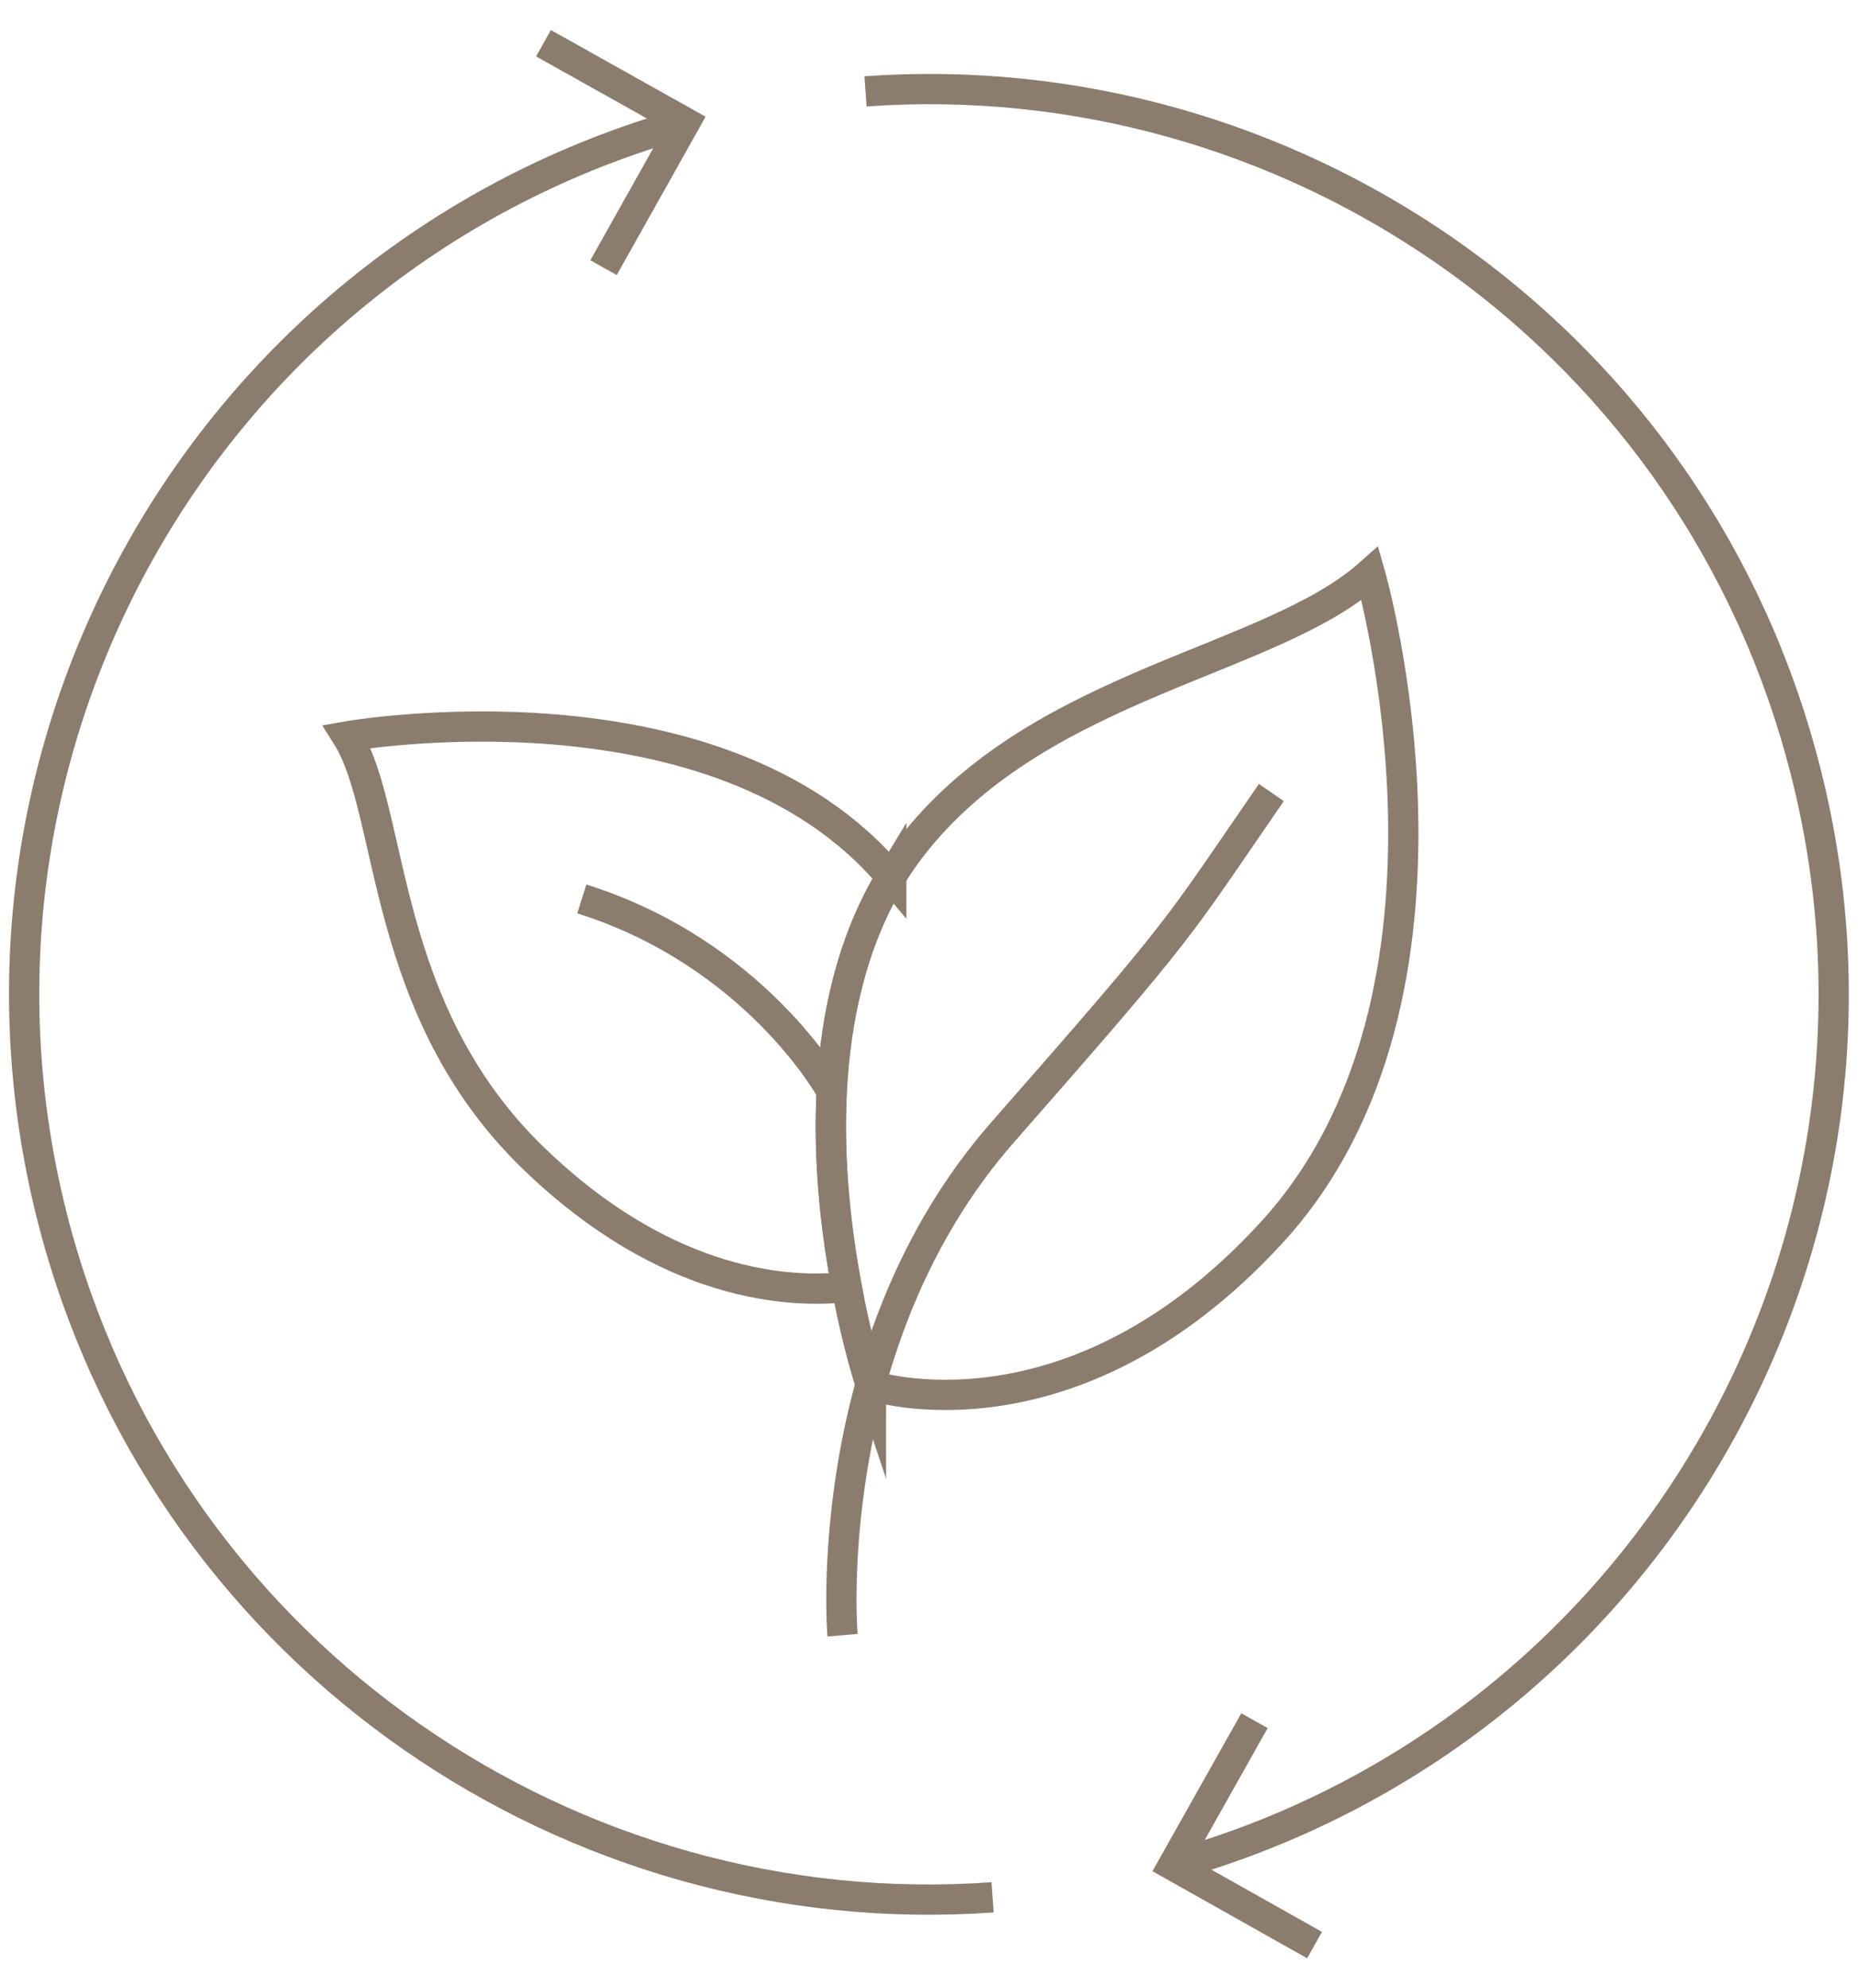
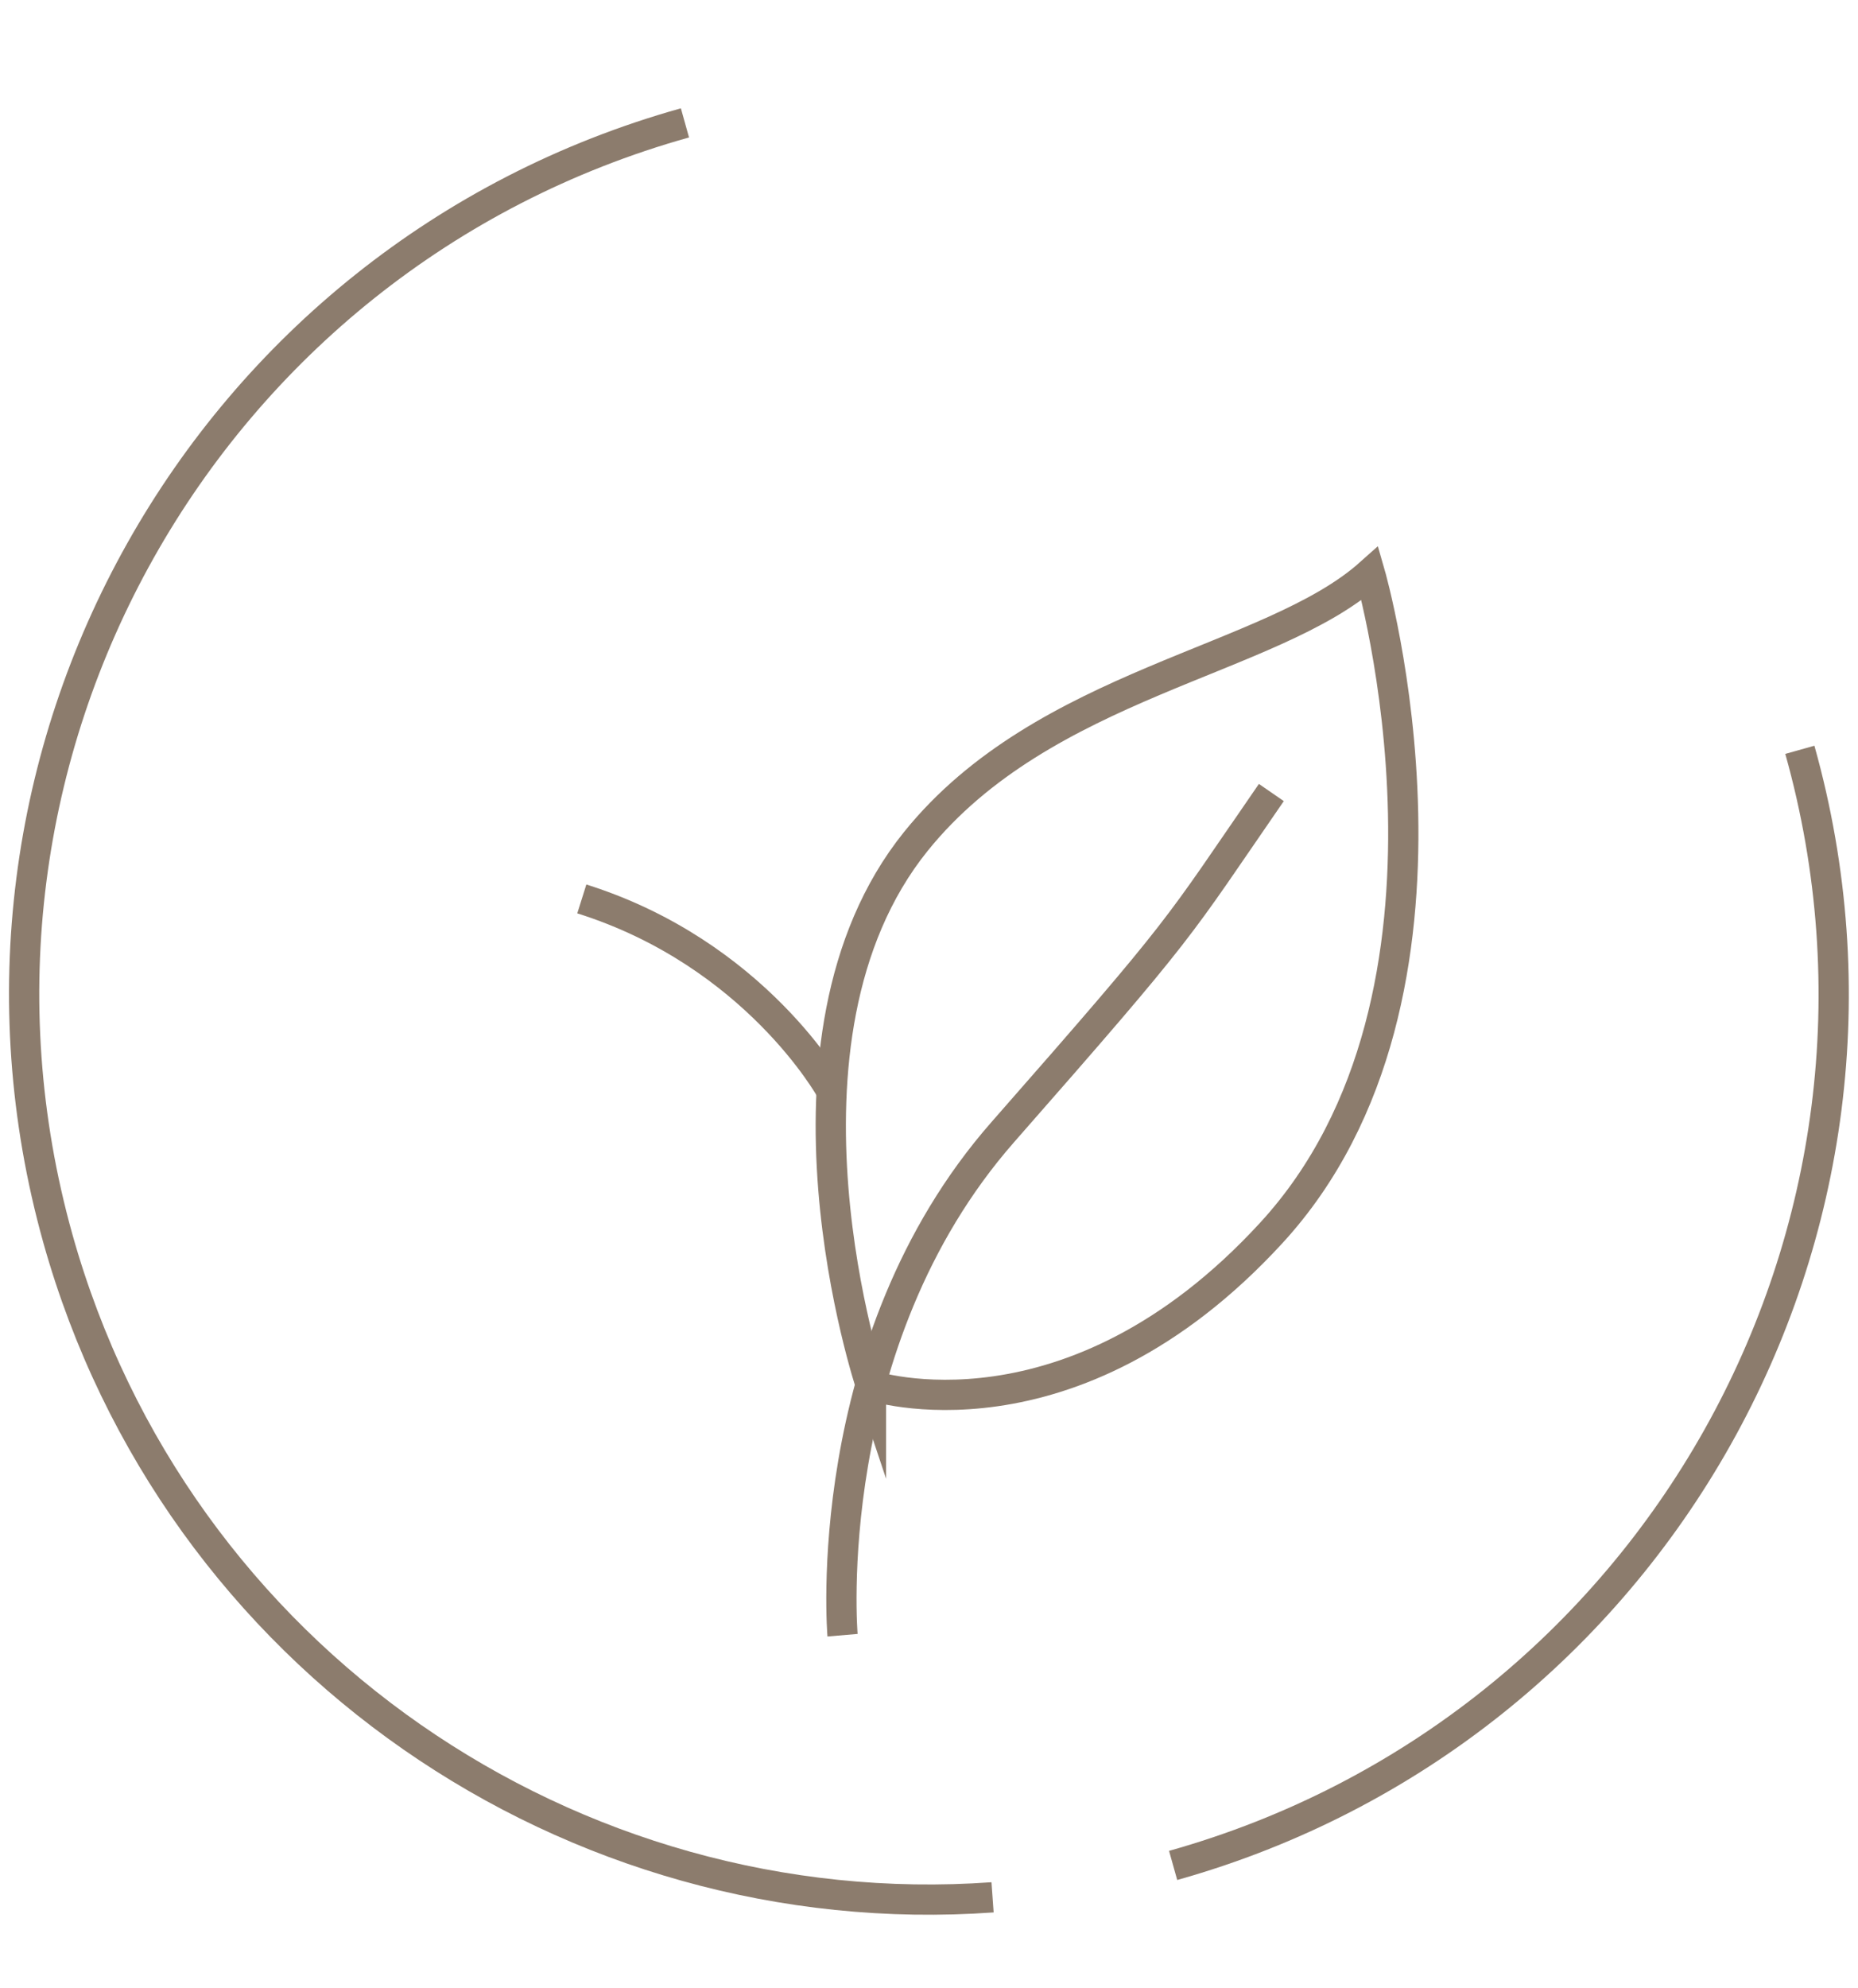
<svg xmlns="http://www.w3.org/2000/svg" fill="none" viewBox="0 0 43 46" height="46" width="43">
  <path stroke-miterlimit="10" stroke-width="0.7" stroke="#8C7C6D" d="M19.499 37.831C19.499 37.831 18.921 31.073 23.209 26.19C27.496 21.308 27.17 21.601 29.423 18.335" />
  <path stroke-miterlimit="10" stroke-width="0.7" stroke="#8C7C6D" d="M20.157 32.061C20.157 32.061 17.486 24.072 21.196 19.466C24.16 15.789 29.419 15.312 31.706 13.269C31.706 13.269 34.511 22.991 29.419 28.527C24.771 33.585 20.157 32.053 20.157 32.053V32.061Z" />
-   <path stroke-miterlimit="10" stroke-width="0.7" stroke="#8C7C6D" d="M20.627 20.295C16.624 15.521 8.031 17.037 8.031 17.037C9.137 18.796 8.777 23.343 12.344 26.794C15.46 29.808 18.324 29.917 19.596 29.775C19.128 27.296 18.801 23.302 20.627 20.287V20.295Z" />
  <path stroke-miterlimit="10" stroke-width="0.7" stroke="#8C7C6D" d="M19.227 25.211C19.227 25.211 17.485 22.062 13.465 20.797" />
  <path stroke-miterlimit="10" stroke-width="0.7" stroke="#8C7C6D" d="M15.852 2.843C4.714 5.958 -1.776 17.515 1.339 28.653C4.069 38.393 13.256 44.59 22.971 43.895" />
-   <path stroke-miterlimit="10" stroke-width="0.7" stroke="#8C7C6D" d="M12.578 1L15.853 2.834L13.968 6.192" />
-   <path stroke-miterlimit="10" stroke-width="0.7" stroke="#8C7C6D" d="M27.15 43.157C38.279 40.034 44.778 28.477 41.654 17.347C38.933 7.607 29.746 1.419 20.031 2.114" />
-   <path stroke-miterlimit="10" stroke-width="0.7" stroke="#8C7C6D" d="M30.423 45L27.148 43.157L29.033 39.808" />
+   <path stroke-miterlimit="10" stroke-width="0.7" stroke="#8C7C6D" d="M27.15 43.157C38.279 40.034 44.778 28.477 41.654 17.347" />
</svg>